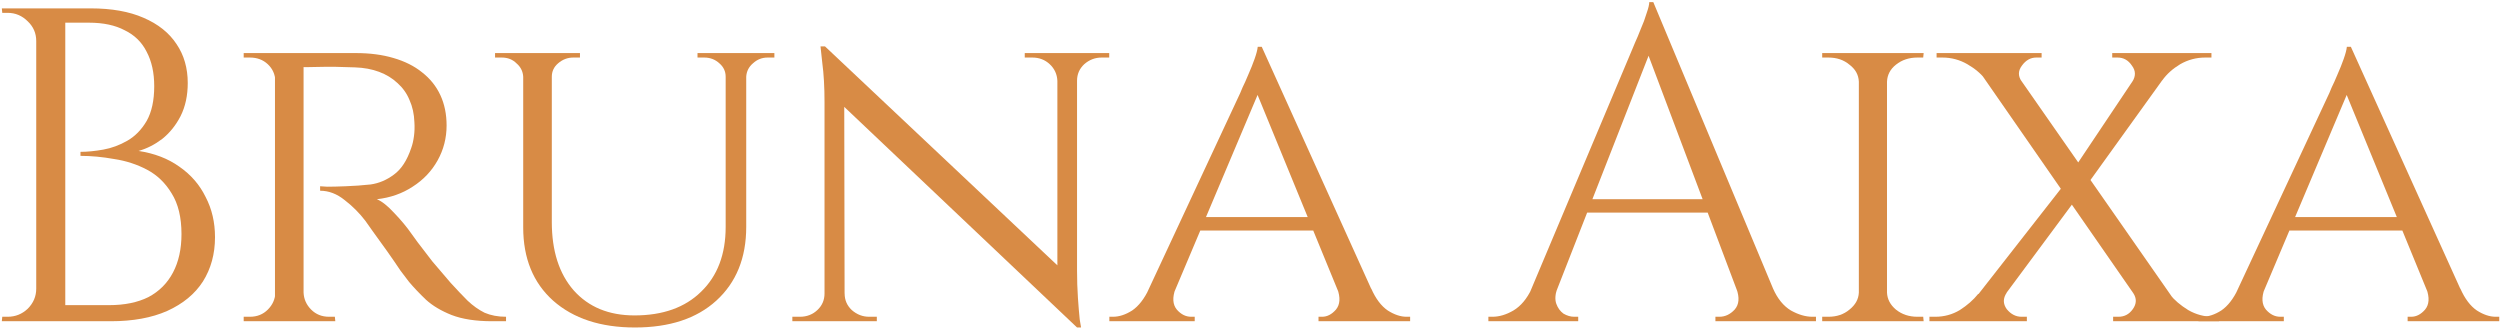
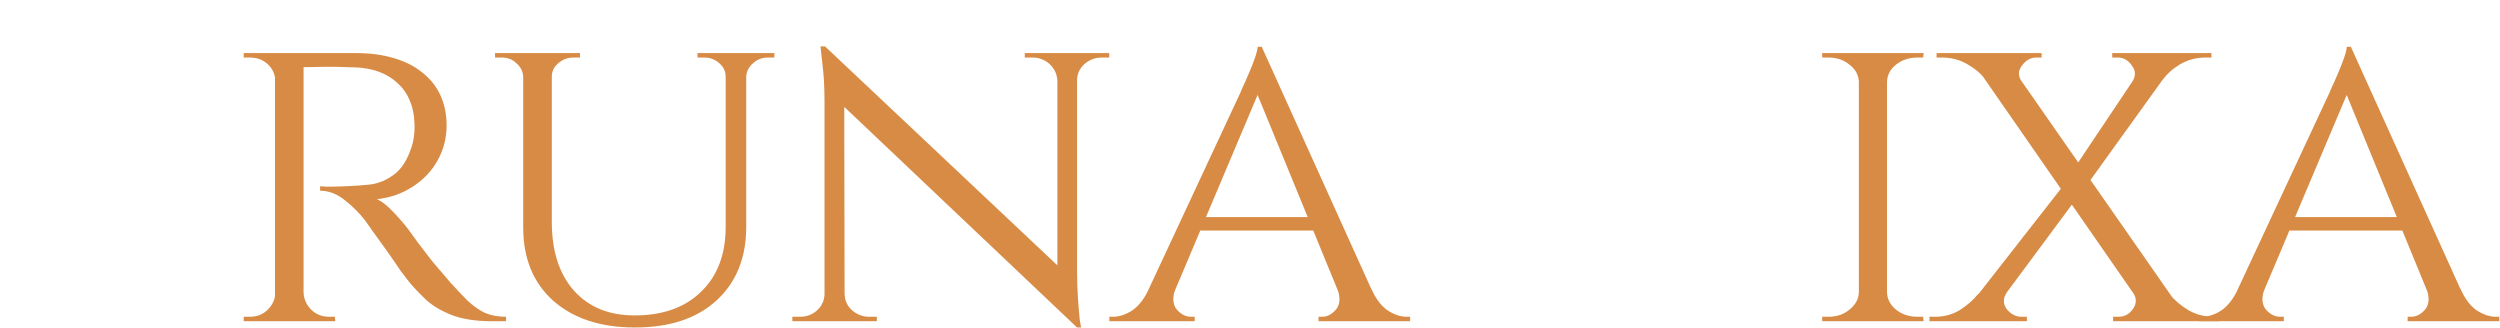
<svg xmlns="http://www.w3.org/2000/svg" width="358" height="47" viewBox="0 0 358 47" fill="none">
  <path d="M336.645 6.704L354.245 45.616H349.189L335.557 12.4L336.645 6.704ZM324.293 41.328C323.824 42.608 323.888 43.611 324.485 44.336C325.083 45.019 325.765 45.36 326.533 45.36H327.045V46H314.821V45.36C314.821 45.36 314.907 45.36 315.077 45.36C315.248 45.36 315.333 45.36 315.333 45.36C316.229 45.36 317.147 45.061 318.085 44.464C319.024 43.824 319.835 42.779 320.517 41.328H324.293ZM336.645 6.704L337.093 11.12L322.437 45.808H318.405L333.573 13.296C333.573 13.296 333.68 13.04 333.893 12.528C334.149 12.016 334.427 11.397 334.725 10.672C335.067 9.904 335.365 9.157 335.621 8.432C335.877 7.707 336.027 7.131 336.069 6.704H336.645ZM344.197 31.088V33.008H327.237V31.088H344.197ZM347.461 41.328H352.325C352.965 42.779 353.755 43.824 354.693 44.464C355.632 45.061 356.528 45.36 357.381 45.36C357.381 45.36 357.467 45.36 357.637 45.36C357.808 45.36 357.893 45.36 357.893 45.36V46H344.773V45.36H345.285C346.011 45.36 346.672 45.019 347.269 44.336C347.867 43.611 347.931 42.608 347.461 41.328Z" fill="#D88B45" />
  <path d="M286.727 7.664L313.415 45.936H308.231L281.671 7.664H286.727ZM287.367 41.904C286.812 42.715 286.812 43.504 287.367 44.272C287.964 44.997 288.668 45.36 289.479 45.36C289.479 45.36 289.607 45.36 289.863 45.36C290.119 45.36 290.247 45.36 290.247 45.36V46H276.295V45.36H277.127C278.407 45.36 279.58 45.04 280.647 44.4C281.713 43.717 282.588 42.949 283.271 42.096L287.367 41.904ZM295.943 25.968L297.223 28.592L284.359 45.936H280.327L295.943 25.968ZM305.479 41.968L310.727 42.16C311.367 42.971 312.241 43.717 313.351 44.4C314.46 45.04 315.655 45.36 316.935 45.36H317.767V46H302.599V45.36C302.599 45.36 302.727 45.36 302.983 45.36C303.239 45.36 303.367 45.36 303.367 45.36C304.22 45.36 304.903 44.997 305.415 44.272C305.969 43.504 305.991 42.736 305.479 41.968ZM292.359 7.6V8.24C292.359 8.24 292.231 8.24 291.975 8.24C291.719 8.24 291.591 8.24 291.591 8.24C290.78 8.24 290.097 8.624 289.543 9.392C288.988 10.117 288.967 10.864 289.479 11.632L284.359 11.44C283.719 10.587 282.844 9.84 281.735 9.2C280.625 8.56 279.431 8.24 278.151 8.24H277.319V7.6H292.359ZM312.391 7.664L298.759 26.608L297.159 23.92L308.039 7.664H312.391ZM316.679 7.6V8.24H315.783C314.503 8.24 313.308 8.56 312.199 9.2C311.132 9.84 310.279 10.608 309.639 11.504L305.351 11.696C305.863 10.885 305.841 10.117 305.287 9.392C304.775 8.624 304.092 8.24 303.239 8.24C303.239 8.24 303.111 8.24 302.855 8.24C302.599 8.24 302.471 8.24 302.471 8.24V7.6H316.679Z" fill="#D88B45" />
  <path d="M270.219 7.6V46H266.187V7.6H270.219ZM266.379 41.904V46H260.939V45.36C260.939 45.36 261.088 45.36 261.387 45.36C261.685 45.36 261.835 45.36 261.835 45.36C263.029 45.36 264.032 45.019 264.843 44.336C265.696 43.653 266.144 42.843 266.187 41.904H266.379ZM270.027 41.904H270.219C270.261 42.843 270.688 43.653 271.499 44.336C272.352 45.019 273.376 45.36 274.571 45.36C274.571 45.36 274.699 45.36 274.955 45.36C275.253 45.36 275.403 45.36 275.403 45.36L275.467 46H270.027V41.904ZM270.027 11.696V7.6H275.467L275.403 8.24C275.403 8.24 275.253 8.24 274.955 8.24C274.699 8.24 274.571 8.24 274.571 8.24C273.376 8.24 272.352 8.581 271.499 9.264C270.688 9.904 270.261 10.715 270.219 11.696H270.027ZM266.379 11.696H266.187C266.144 10.715 265.696 9.904 264.843 9.264C264.032 8.581 263.029 8.24 261.835 8.24C261.792 8.24 261.621 8.24 261.323 8.24C261.067 8.24 260.939 8.24 260.939 8.24V7.6H266.379V11.696Z" fill="#D88B45" />
-   <path d="M236.752 0.304L255.696 45.616H250.256L235.472 6.384L236.752 0.304ZM222.992 41.328C222.694 42.181 222.651 42.907 222.864 43.504C223.078 44.101 223.419 44.571 223.888 44.912C224.4 45.211 224.912 45.36 225.424 45.36H226V46H213.136V45.36C213.136 45.36 213.243 45.36 213.456 45.36C213.627 45.36 213.712 45.36 213.712 45.36C214.694 45.36 215.696 45.061 216.72 44.464C217.787 43.824 218.662 42.779 219.344 41.328H222.992ZM236.752 0.304L237.328 4.784L221.264 45.808H217.424L233.808 6.896C233.808 6.896 233.915 6.64 234.128 6.128C234.384 5.573 234.662 4.912 234.96 4.144C235.302 3.376 235.579 2.629 235.792 1.904C236.048 1.179 236.176 0.645 236.176 0.304H236.752ZM245.776 28.528V30.448H225.744V28.528H245.776ZM248.656 41.328H253.904C254.544 42.779 255.398 43.824 256.464 44.464C257.531 45.061 258.555 45.36 259.536 45.36C259.536 45.36 259.622 45.36 259.792 45.36C259.963 45.36 260.048 45.36 260.048 45.36V46H245.648V45.36H246.224C247.035 45.36 247.76 45.019 248.4 44.336C249.04 43.611 249.126 42.608 248.656 41.328Z" fill="#D88B45" />
  <path d="M180.683 6.704L198.283 45.616H193.227L179.595 12.4L180.683 6.704ZM168.331 41.328C167.861 42.608 167.925 43.611 168.523 44.336C169.12 45.019 169.803 45.36 170.571 45.36H171.083V46H158.859V45.36C158.859 45.36 158.944 45.36 159.115 45.36C159.285 45.36 159.371 45.36 159.371 45.36C160.267 45.36 161.184 45.061 162.123 44.464C163.061 43.824 163.872 42.779 164.555 41.328H168.331ZM180.683 6.704L181.131 11.12L166.475 45.808H162.443L177.611 13.296C177.611 13.296 177.717 13.04 177.931 12.528C178.187 12.016 178.464 11.397 178.763 10.672C179.104 9.904 179.403 9.157 179.659 8.432C179.915 7.707 180.064 7.131 180.107 6.704H180.683ZM188.235 31.088V33.008H171.275V31.088H188.235ZM191.499 41.328H196.363C197.003 42.779 197.792 43.824 198.731 44.464C199.669 45.061 200.565 45.36 201.419 45.36C201.419 45.36 201.504 45.36 201.675 45.36C201.845 45.36 201.931 45.36 201.931 45.36V46H188.811V45.36H189.323C190.048 45.36 190.709 45.019 191.307 44.336C191.904 43.611 191.968 42.608 191.499 41.328Z" fill="#D88B45" />
  <path d="M118.136 6.64L153.592 40.048L154.232 46.896L118.776 13.296L118.136 6.64ZM118.264 42.032V46H113.464V45.36C113.464 45.36 113.634 45.36 113.976 45.36C114.36 45.36 114.552 45.36 114.552 45.36C115.533 45.36 116.365 45.04 117.048 44.4C117.73 43.76 118.072 42.971 118.072 42.032H118.264ZM120.952 42.032C120.952 42.971 121.293 43.76 121.976 44.4C122.701 45.04 123.533 45.36 124.472 45.36C124.472 45.36 124.642 45.36 124.984 45.36C125.368 45.36 125.56 45.36 125.56 45.36V46H120.76V42.032H120.952ZM118.136 6.64L120.888 10.224L120.952 46H118.072V14.64C118.072 12.464 117.965 10.587 117.752 9.008C117.581 7.429 117.496 6.64 117.496 6.64H118.136ZM154.232 7.6V38.704C154.232 40.069 154.274 41.392 154.36 42.672C154.445 43.909 154.53 44.933 154.616 45.744C154.744 46.512 154.808 46.896 154.808 46.896H154.232L151.416 43.504V7.6H154.232ZM154.04 11.568V7.6H158.84V8.24C158.84 8.24 158.648 8.24 158.264 8.24C157.922 8.24 157.752 8.24 157.752 8.24C156.813 8.24 155.981 8.56 155.256 9.2C154.573 9.84 154.232 10.629 154.232 11.568H154.04ZM151.416 11.568C151.373 10.629 151.01 9.84 150.328 9.2C149.645 8.56 148.813 8.24 147.832 8.24C147.832 8.24 147.64 8.24 147.256 8.24C146.914 8.24 146.744 8.24 146.744 8.24V7.6H151.544V11.568H151.416Z" fill="#D88B45" />
  <path d="M79.019 7.6V31.792C79.019 35.931 80.065 39.195 82.155 41.584C84.289 43.973 87.19 45.168 90.859 45.168C94.913 45.168 98.091 44.037 100.395 41.776C102.742 39.515 103.915 36.421 103.915 32.496V7.6H106.859V32.496C106.859 36.933 105.43 40.453 102.571 43.056C99.755 45.616 95.873 46.896 90.923 46.896C86.017 46.896 82.113 45.616 79.211 43.056C76.353 40.496 74.923 36.997 74.923 32.56V7.6H79.019ZM75.051 7.6V10.992H74.923C74.881 10.224 74.561 9.584 73.963 9.072C73.409 8.517 72.705 8.24 71.851 8.24C71.851 8.24 71.681 8.24 71.339 8.24C71.041 8.24 70.891 8.24 70.891 8.24V7.6H75.051ZM83.051 7.6V8.24C83.051 8.24 82.881 8.24 82.539 8.24C82.241 8.24 82.091 8.24 82.091 8.24C81.281 8.24 80.555 8.517 79.915 9.072C79.318 9.584 79.019 10.224 79.019 10.992H78.891V7.6H83.051ZM104.043 7.6V10.992H103.915C103.915 10.224 103.617 9.584 103.019 9.072C102.422 8.517 101.697 8.24 100.843 8.24C100.843 8.24 100.673 8.24 100.331 8.24C100.033 8.24 99.883 8.24 99.883 8.24V7.6H104.043ZM110.891 7.6V8.24C110.891 8.24 110.721 8.24 110.379 8.24C110.081 8.24 109.931 8.24 109.931 8.24C109.121 8.24 108.417 8.517 107.819 9.072C107.222 9.584 106.902 10.224 106.859 10.992H106.731V7.6H110.891Z" fill="#D88B45" />
  <path d="M42.704 7.6H50.96C52.966 7.6 54.758 7.835 56.336 8.304C57.958 8.773 59.323 9.456 60.432 10.352C61.584 11.248 62.459 12.336 63.056 13.616C63.654 14.896 63.952 16.347 63.952 17.968C63.952 19.76 63.526 21.424 62.672 22.96C61.819 24.496 60.624 25.755 59.088 26.736C57.595 27.717 55.888 28.315 53.968 28.528C54.694 28.827 55.526 29.488 56.464 30.512C57.446 31.536 58.278 32.539 58.96 33.52C58.96 33.52 59.238 33.904 59.792 34.672C60.347 35.397 61.051 36.315 61.904 37.424C62.8 38.491 63.675 39.515 64.528 40.496C65.424 41.477 66.235 42.331 66.96 43.056C67.728 43.781 68.539 44.357 69.392 44.784C70.288 45.168 71.312 45.36 72.464 45.36V46H70.48C68.134 46 66.192 45.701 64.656 45.104C63.163 44.507 61.947 43.781 61.008 42.928C60.07 42.032 59.259 41.179 58.576 40.368C58.406 40.155 58 39.621 57.36 38.768C56.763 37.872 56.102 36.912 55.376 35.888C54.651 34.864 53.99 33.947 53.392 33.136C52.795 32.283 52.432 31.771 52.304 31.6C51.451 30.491 50.47 29.509 49.36 28.656C48.251 27.76 47.078 27.312 45.84 27.312V26.672C45.84 26.672 46.182 26.693 46.864 26.736C47.547 26.736 48.422 26.715 49.488 26.672C50.683 26.629 51.878 26.544 53.072 26.416C54.267 26.245 55.376 25.776 56.4 25.008C57.467 24.24 58.299 22.96 58.896 21.168C59.067 20.699 59.195 20.144 59.28 19.504C59.366 18.864 59.387 18.203 59.344 17.52C59.302 16.325 59.067 15.259 58.64 14.32C58.256 13.381 57.68 12.571 56.912 11.888C56.187 11.205 55.312 10.672 54.288 10.288C53.264 9.904 52.112 9.691 50.832 9.648C48.827 9.563 47.078 9.541 45.584 9.584C44.091 9.627 43.344 9.627 43.344 9.584C43.344 9.541 43.28 9.371 43.152 9.072C43.067 8.731 42.96 8.411 42.832 8.112C42.747 7.771 42.704 7.6 42.704 7.6ZM43.472 7.6V46H39.376V7.6H43.472ZM39.568 41.904L40.336 46H34.896V45.36C34.896 45.36 35.046 45.36 35.344 45.36C35.643 45.36 35.792 45.36 35.792 45.36C36.816 45.36 37.67 45.019 38.352 44.336C39.035 43.653 39.398 42.843 39.44 41.904H39.568ZM39.568 11.632H39.44C39.398 10.651 39.035 9.84 38.352 9.2C37.67 8.56 36.816 8.24 35.792 8.24C35.792 8.24 35.643 8.24 35.344 8.24C35.046 8.24 34.896 8.24 34.896 8.24V7.6H40.336L39.568 11.632ZM43.28 41.904H43.472C43.515 42.843 43.878 43.653 44.56 44.336C45.243 45.019 46.096 45.36 47.12 45.36C47.12 45.36 47.248 45.36 47.504 45.36C47.803 45.36 47.952 45.36 47.952 45.36L48.016 46H42.512L43.28 41.904Z" fill="#D88B45" />
-   <path d="M6.213 1.2H12.997C15.984 1.2 18.501 1.648 20.549 2.544C22.64 3.44 24.219 4.699 25.285 6.32C26.352 7.899 26.885 9.755 26.885 11.888C26.885 13.68 26.544 15.259 25.861 16.624C25.179 17.947 24.304 19.035 23.237 19.888C22.171 20.699 21.04 21.275 19.845 21.616C22.107 21.957 24.048 22.704 25.669 23.856C27.333 25.008 28.592 26.459 29.445 28.208C30.341 29.915 30.789 31.835 30.789 33.968C30.789 36.357 30.213 38.469 29.061 40.304C27.909 42.096 26.203 43.504 23.941 44.528C21.723 45.509 19.035 46 15.877 46H8.773C8.773 46 8.773 45.808 8.773 45.424C8.816 45.04 8.837 44.656 8.837 44.272C8.837 43.888 8.837 43.696 8.837 43.696H15.621C17.84 43.696 19.717 43.312 21.253 42.544C22.789 41.733 23.963 40.56 24.773 39.024C25.584 37.488 25.989 35.653 25.989 33.52C25.989 31.131 25.52 29.189 24.581 27.696C23.685 26.203 22.512 25.072 21.061 24.304C19.611 23.536 18.032 23.024 16.325 22.768C14.661 22.469 13.061 22.32 11.525 22.32V21.744C12.507 21.744 13.595 21.637 14.789 21.424C15.984 21.211 17.136 20.784 18.245 20.144C19.355 19.504 20.272 18.565 20.997 17.328C21.723 16.048 22.085 14.384 22.085 12.336C22.085 10.416 21.723 8.773 20.997 7.408C20.315 6.043 19.269 5.019 17.861 4.336C16.496 3.611 14.789 3.248 12.741 3.248H6.853C6.853 3.205 6.789 3.035 6.661 2.736C6.576 2.395 6.469 2.053 6.341 1.712C6.256 1.371 6.213 1.2 6.213 1.2ZM9.349 1.2V46H5.189V1.2H9.349ZM5.381 41.328V46H0.261L0.325 45.36C0.411 45.36 0.539 45.36 0.709 45.36C0.923 45.36 1.051 45.36 1.093 45.36C2.203 45.36 3.163 44.976 3.973 44.208C4.784 43.397 5.189 42.437 5.189 41.328H5.381ZM5.381 5.872H5.189C5.189 4.763 4.784 3.824 3.973 3.056C3.163 2.245 2.203 1.84 1.093 1.84C1.051 1.84 0.923 1.84 0.709 1.84C0.539 1.84 0.411 1.84 0.325 1.84L0.261 1.2H5.381V5.872Z" fill="#D88B45" />
</svg>